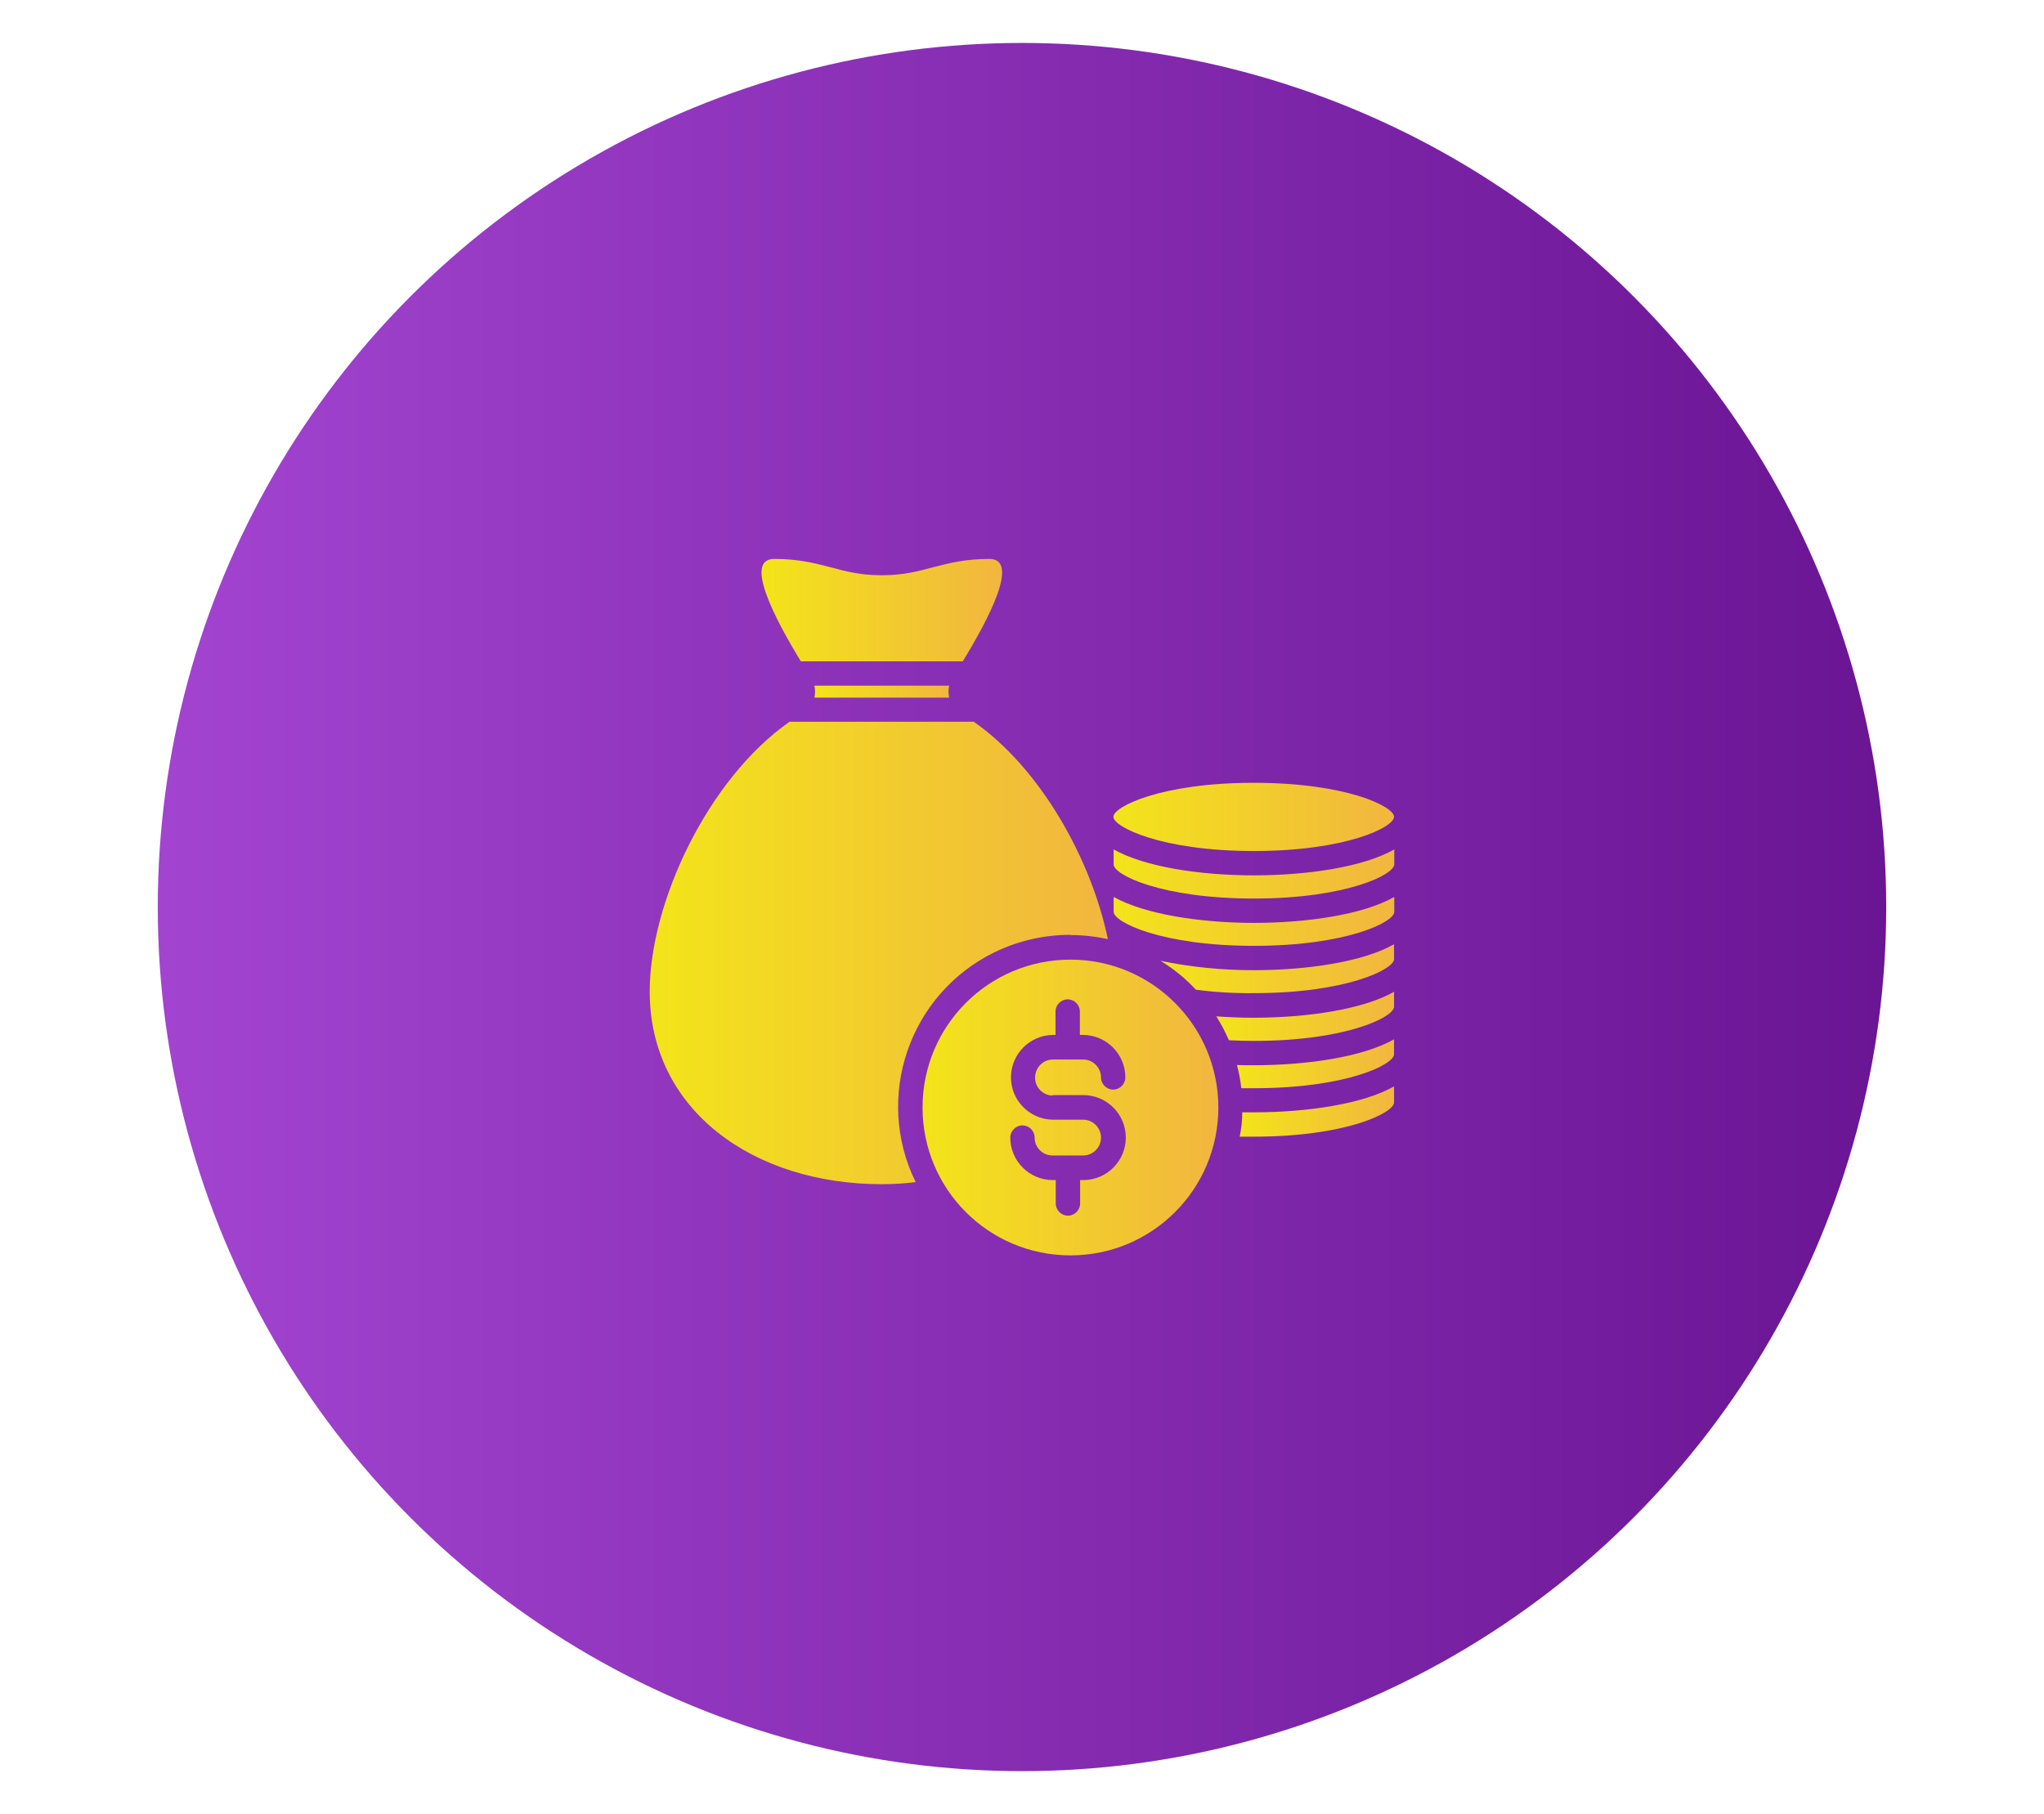
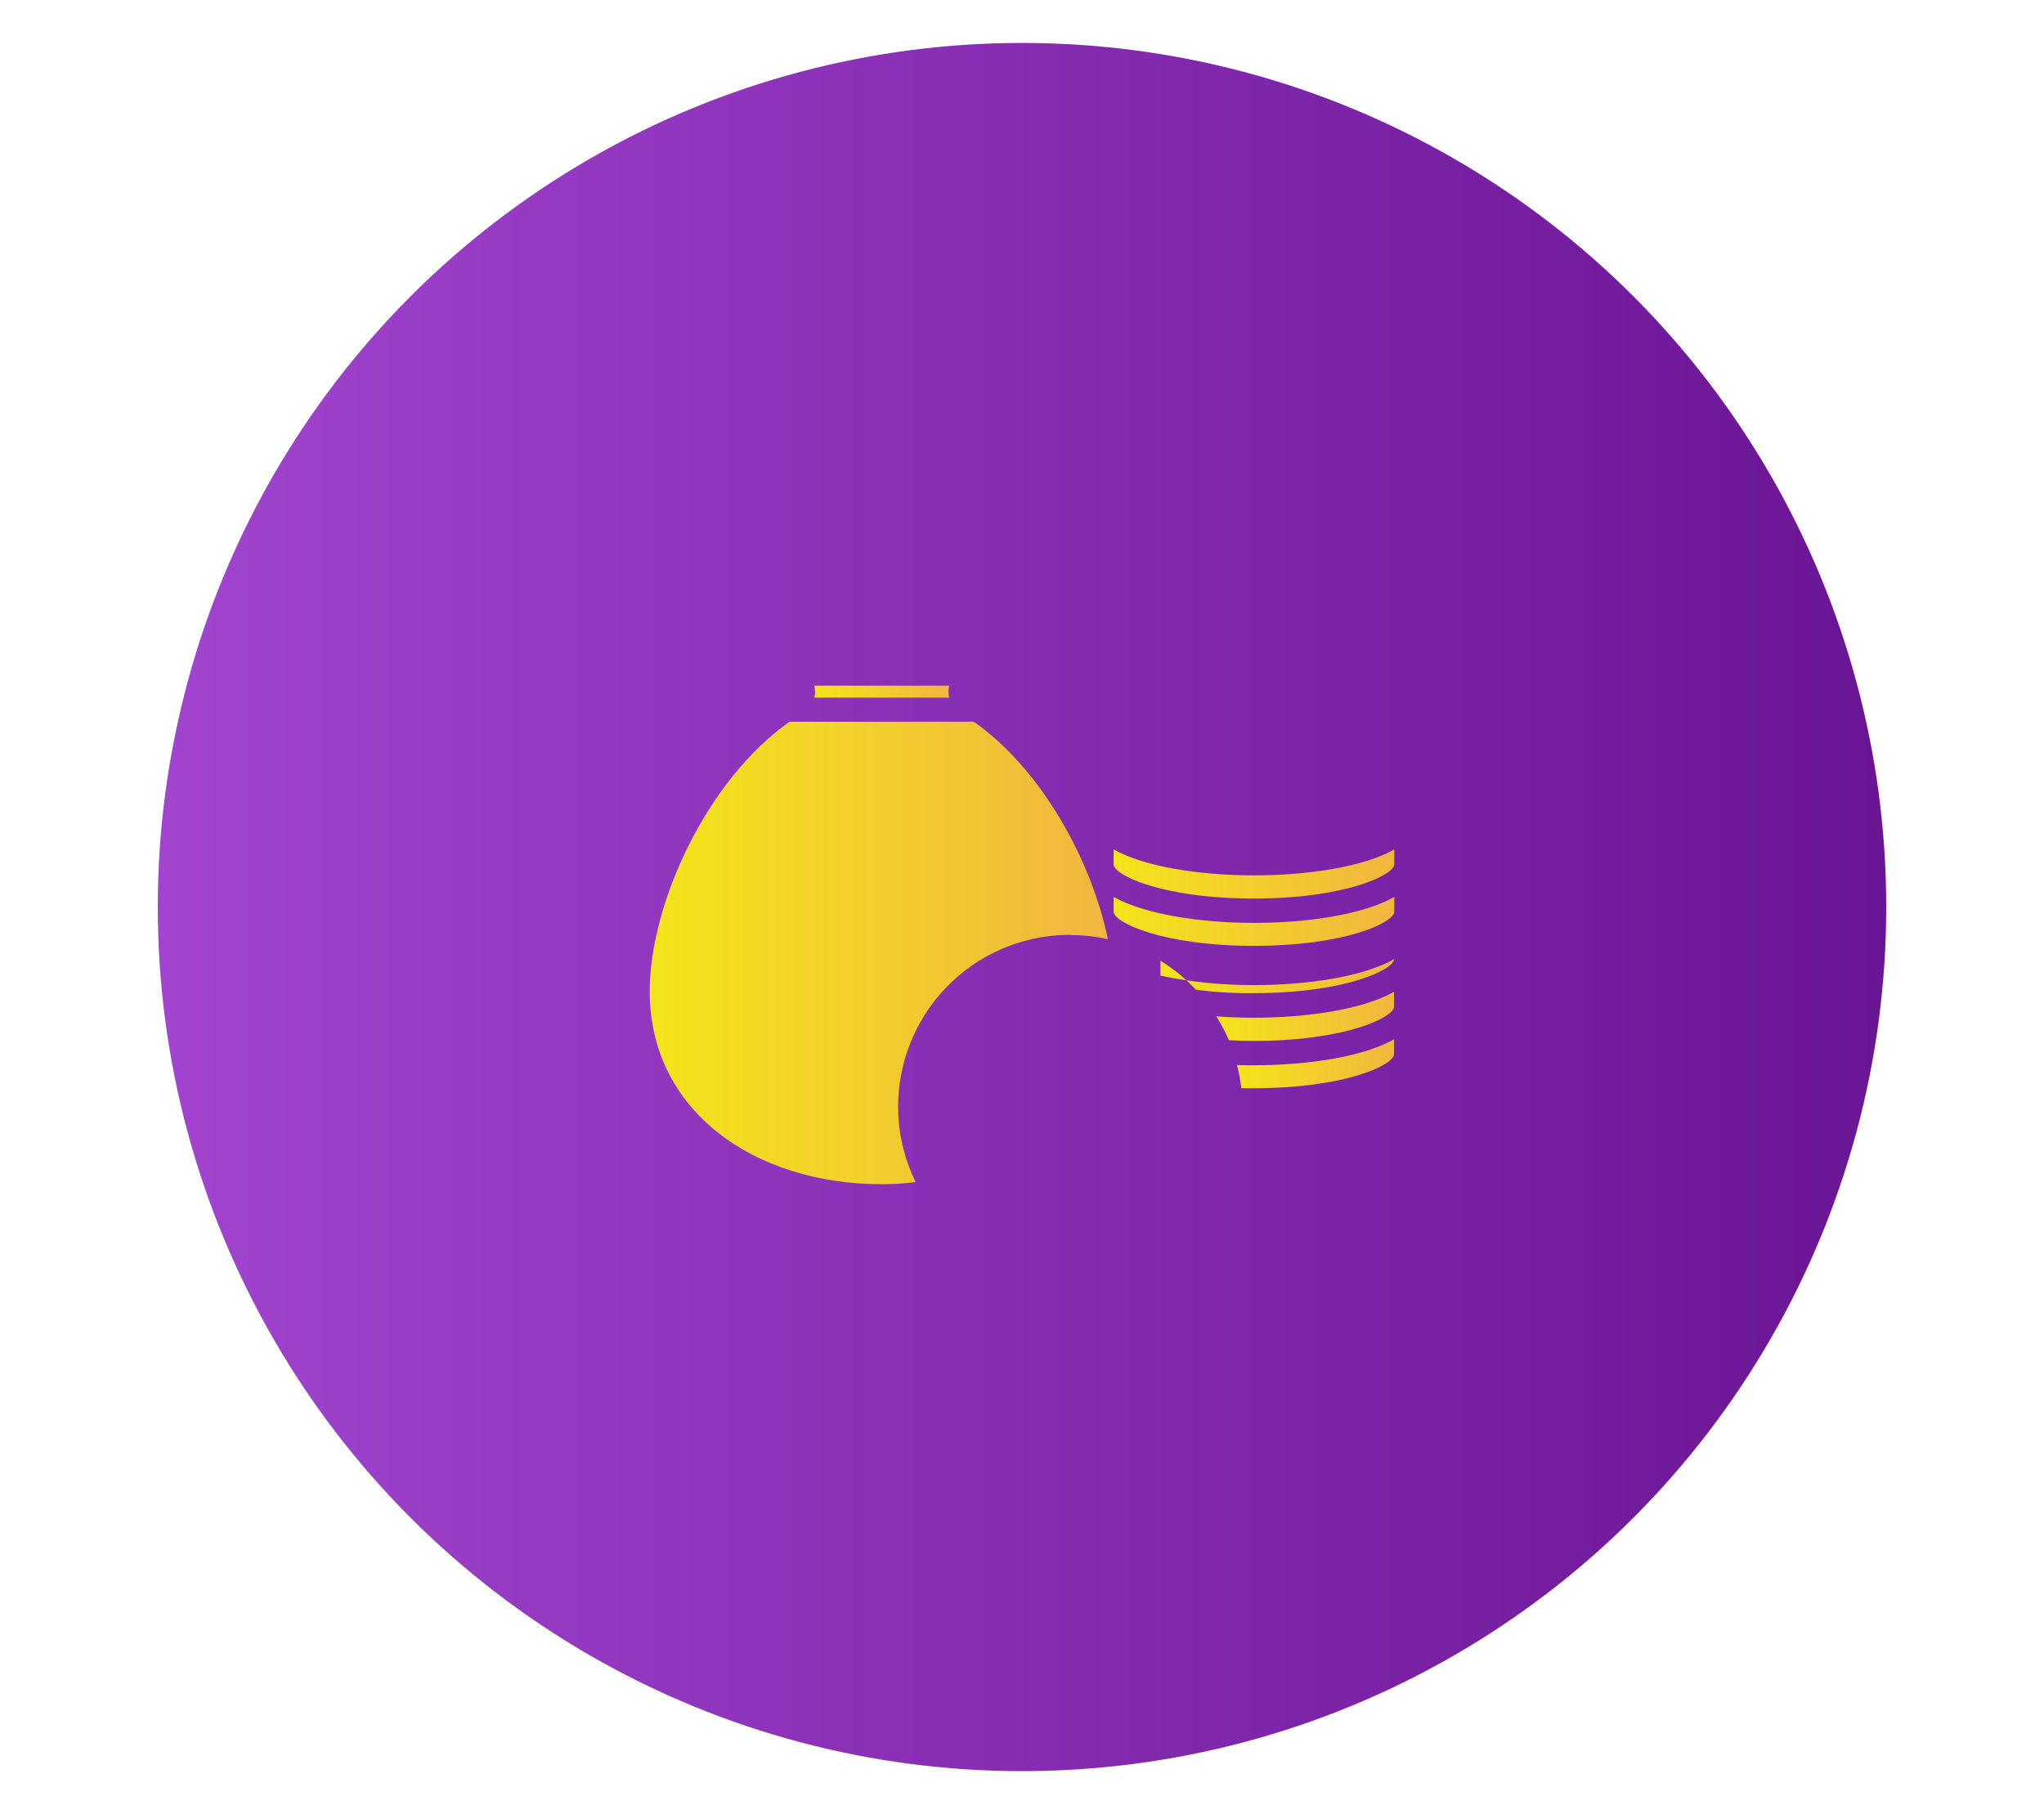
<svg xmlns="http://www.w3.org/2000/svg" xmlns:xlink="http://www.w3.org/1999/xlink" id="Layer_1" data-name="Layer 1" viewBox="0 0 89 79">
  <defs>
    <style>
      .cls-1 {
        fill: url(#linear-gradient-12);
      }

      .cls-1, .cls-2, .cls-3, .cls-4, .cls-5, .cls-6, .cls-7, .cls-8, .cls-9, .cls-10, .cls-11, .cls-12 {
        stroke-width: 0px;
      }

      .cls-2 {
        fill: url(#linear-gradient);
      }

      .cls-3 {
        fill: url(#linear-gradient-6);
      }

      .cls-4 {
        fill: url(#linear-gradient-11);
      }

      .cls-5 {
        fill: url(#linear-gradient-5);
      }

      .cls-6 {
        fill: url(#linear-gradient-2);
      }

      .cls-7 {
        fill: url(#linear-gradient-7);
      }

      .cls-8 {
        fill: url(#linear-gradient-3);
      }

      .cls-9 {
        fill: url(#linear-gradient-9);
      }

      .cls-10 {
        fill: url(#linear-gradient-8);
      }

      .cls-11 {
        fill: url(#linear-gradient-10);
      }

      .cls-12 {
        fill: url(#linear-gradient-4);
      }
    </style>
    <linearGradient id="linear-gradient" x1="6.87" y1="39.5" x2="82.13" y2="39.5" gradientTransform="translate(0 79) scale(1 -1)" gradientUnits="userSpaceOnUse">
      <stop offset="0" stop-color="#a244d0" />
      <stop offset="1" stop-color="#6a1594" />
    </linearGradient>
    <linearGradient id="linear-gradient-2" x1="33.15" y1="52.43" x2="43.63" y2="52.43" gradientTransform="translate(0 79) scale(1 -1)" gradientUnits="userSpaceOnUse">
      <stop offset="0" stop-color="#f3e41a" />
      <stop offset="1" stop-color="#f2b63f" />
    </linearGradient>
    <linearGradient id="linear-gradient-3" x1="35.46" y1="48.88" x2="41.33" y2="48.88" xlink:href="#linear-gradient-2" />
    <linearGradient id="linear-gradient-4" x1="53.99" y1="30.58" x2="60.71" y2="30.58" xlink:href="#linear-gradient-2" />
    <linearGradient id="linear-gradient-5" x1="53.86" y1="32.68" x2="60.71" y2="32.68" xlink:href="#linear-gradient-2" />
    <linearGradient id="linear-gradient-6" x1="52.96" y1="34.74" x2="60.71" y2="34.74" xlink:href="#linear-gradient-2" />
    <linearGradient id="linear-gradient-7" x1="50.53" y1="36.81" x2="60.71" y2="36.81" xlink:href="#linear-gradient-2" />
    <linearGradient id="linear-gradient-8" x1="48.49" y1="38.88" x2="60.71" y2="38.88" xlink:href="#linear-gradient-2" />
    <linearGradient id="linear-gradient-9" x1="48.49" y1="40.94" x2="60.71" y2="40.94" xlink:href="#linear-gradient-2" />
    <linearGradient id="linear-gradient-10" x1="48.49" y1="43.43" x2="60.71" y2="43.43" xlink:href="#linear-gradient-2" />
    <linearGradient id="linear-gradient-11" x1="28.29" y1="37.49" x2="48.24" y2="37.49" xlink:href="#linear-gradient-2" />
    <linearGradient id="linear-gradient-12" x1="40.17" y1="30.78" x2="53.04" y2="30.78" xlink:href="#linear-gradient-2" />
  </defs>
  <circle class="cls-2" cx="44.5" cy="39.5" r="37.63" />
  <g>
-     <path class="cls-6" d="m41.92,28.8c1.13-1.84,2.5-4.46,1.16-4.46-2.06,0-2.84.71-4.63.71h-.11c-1.79,0-2.57-.71-4.63-.71-1.34,0,.04,2.62,1.16,4.46h7.06,0Z" />
    <path class="cls-8" d="m41.33,30.38c-.04-.17-.04-.35,0-.52h-5.87c.04.17.04.35,0,.52h5.87Z" />
-     <path class="cls-12" d="m54.09,48.44c0,.36-.04.71-.11,1.06.2,0,.4,0,.61,0,4.03,0,6.11-1.04,6.11-1.49v-.7c-1.35.77-3.79,1.13-6.11,1.13-.17,0-.33,0-.5,0h0Z" />
    <path class="cls-5" d="m53.86,46.38c.09.33.15.67.19,1.01.18,0,.35,0,.54,0,4.04,0,6.11-1.03,6.11-1.48v-.65c-1.35.77-3.79,1.13-6.11,1.13-.24,0-.49,0-.73-.01h0Z" />
    <path class="cls-3" d="m52.96,44.26c.21.33.39.68.55,1.04.35.02.7.03,1.08.03,4.04,0,6.11-1.04,6.11-1.49v-.65c-1.35.77-3.79,1.13-6.11,1.13-.55,0-1.09-.02-1.63-.06h0Z" />
-     <path class="cls-7" d="m50.53,41.84c.57.35,1.09.77,1.54,1.26.84.11,1.68.16,2.52.15,4.04,0,6.11-1.04,6.11-1.48v-.65c-1.35.77-3.79,1.13-6.11,1.13-1.36,0-2.73-.13-4.06-.41h0Z" />
+     <path class="cls-7" d="m50.53,41.84c.57.35,1.09.77,1.54,1.26.84.11,1.68.16,2.52.15,4.04,0,6.11-1.04,6.11-1.48c-1.35.77-3.79,1.13-6.11,1.13-1.36,0-2.73-.13-4.06-.41h0Z" />
    <path class="cls-10" d="m48.49,39.06v.65c.01.45,2.09,1.48,6.11,1.48s6.11-1.03,6.11-1.48v-.65c-1.35.77-3.79,1.13-6.11,1.13s-4.75-.37-6.11-1.13Z" />
    <path class="cls-9" d="m48.49,36.99v.66c.01.45,2.09,1.48,6.11,1.48s6.11-1.04,6.11-1.49v-.65c-1.35.77-3.79,1.13-6.11,1.13s-4.75-.36-6.11-1.13Z" />
-     <path class="cls-11" d="m54.59,37.06c4.04,0,6.11-1.04,6.11-1.49s-2.08-1.48-6.11-1.48-6.11,1.04-6.11,1.48,2.08,1.49,6.11,1.49Z" />
    <path class="cls-4" d="m46.61,40.72c.55,0,1.09.06,1.63.18-.72-3.47-2.92-7.43-5.84-9.47h-8.02c-3.58,2.51-6.09,7.9-6.09,11.75,0,5.17,4.52,8.39,10.1,8.39.49,0,.99-.03,1.48-.09-1.82-3.71-.28-8.19,3.43-10.01,1.03-.5,2.16-.76,3.31-.76h0s0,0,0,0Z" />
-     <path class="cls-1" d="m46.61,41.79c-3.56,0-6.44,2.88-6.44,6.44s2.88,6.44,6.44,6.44,6.44-2.88,6.44-6.44h0c0-3.55-2.88-6.44-6.44-6.44h0Zm-.77,5.9h1.33c1.02,0,1.85.83,1.85,1.85s-.83,1.85-1.85,1.85h-.14v1.02c0,.29-.24.53-.53.53s-.53-.24-.53-.53v-1.02h-.13c-1.02,0-1.85-.83-1.85-1.85,0-.29.24-.53.53-.53s.53.24.53.53c0,.43.35.78.78.78h1.33c.43,0,.78-.35.78-.78s-.35-.78-.78-.78h-1.33c-1.02-.02-1.83-.86-1.81-1.88.02-.99.82-1.79,1.81-1.81h.13v-1.02c0-.29.24-.53.53-.53s.53.24.53.53v1.02h.13c1.02,0,1.85.83,1.85,1.85,0,.29-.24.53-.53.53s-.53-.24-.53-.53c0-.43-.35-.78-.78-.78h-1.33c-.43.01-.77.37-.76.81.01.42.35.75.76.76h0Z" />
  </g>
</svg>